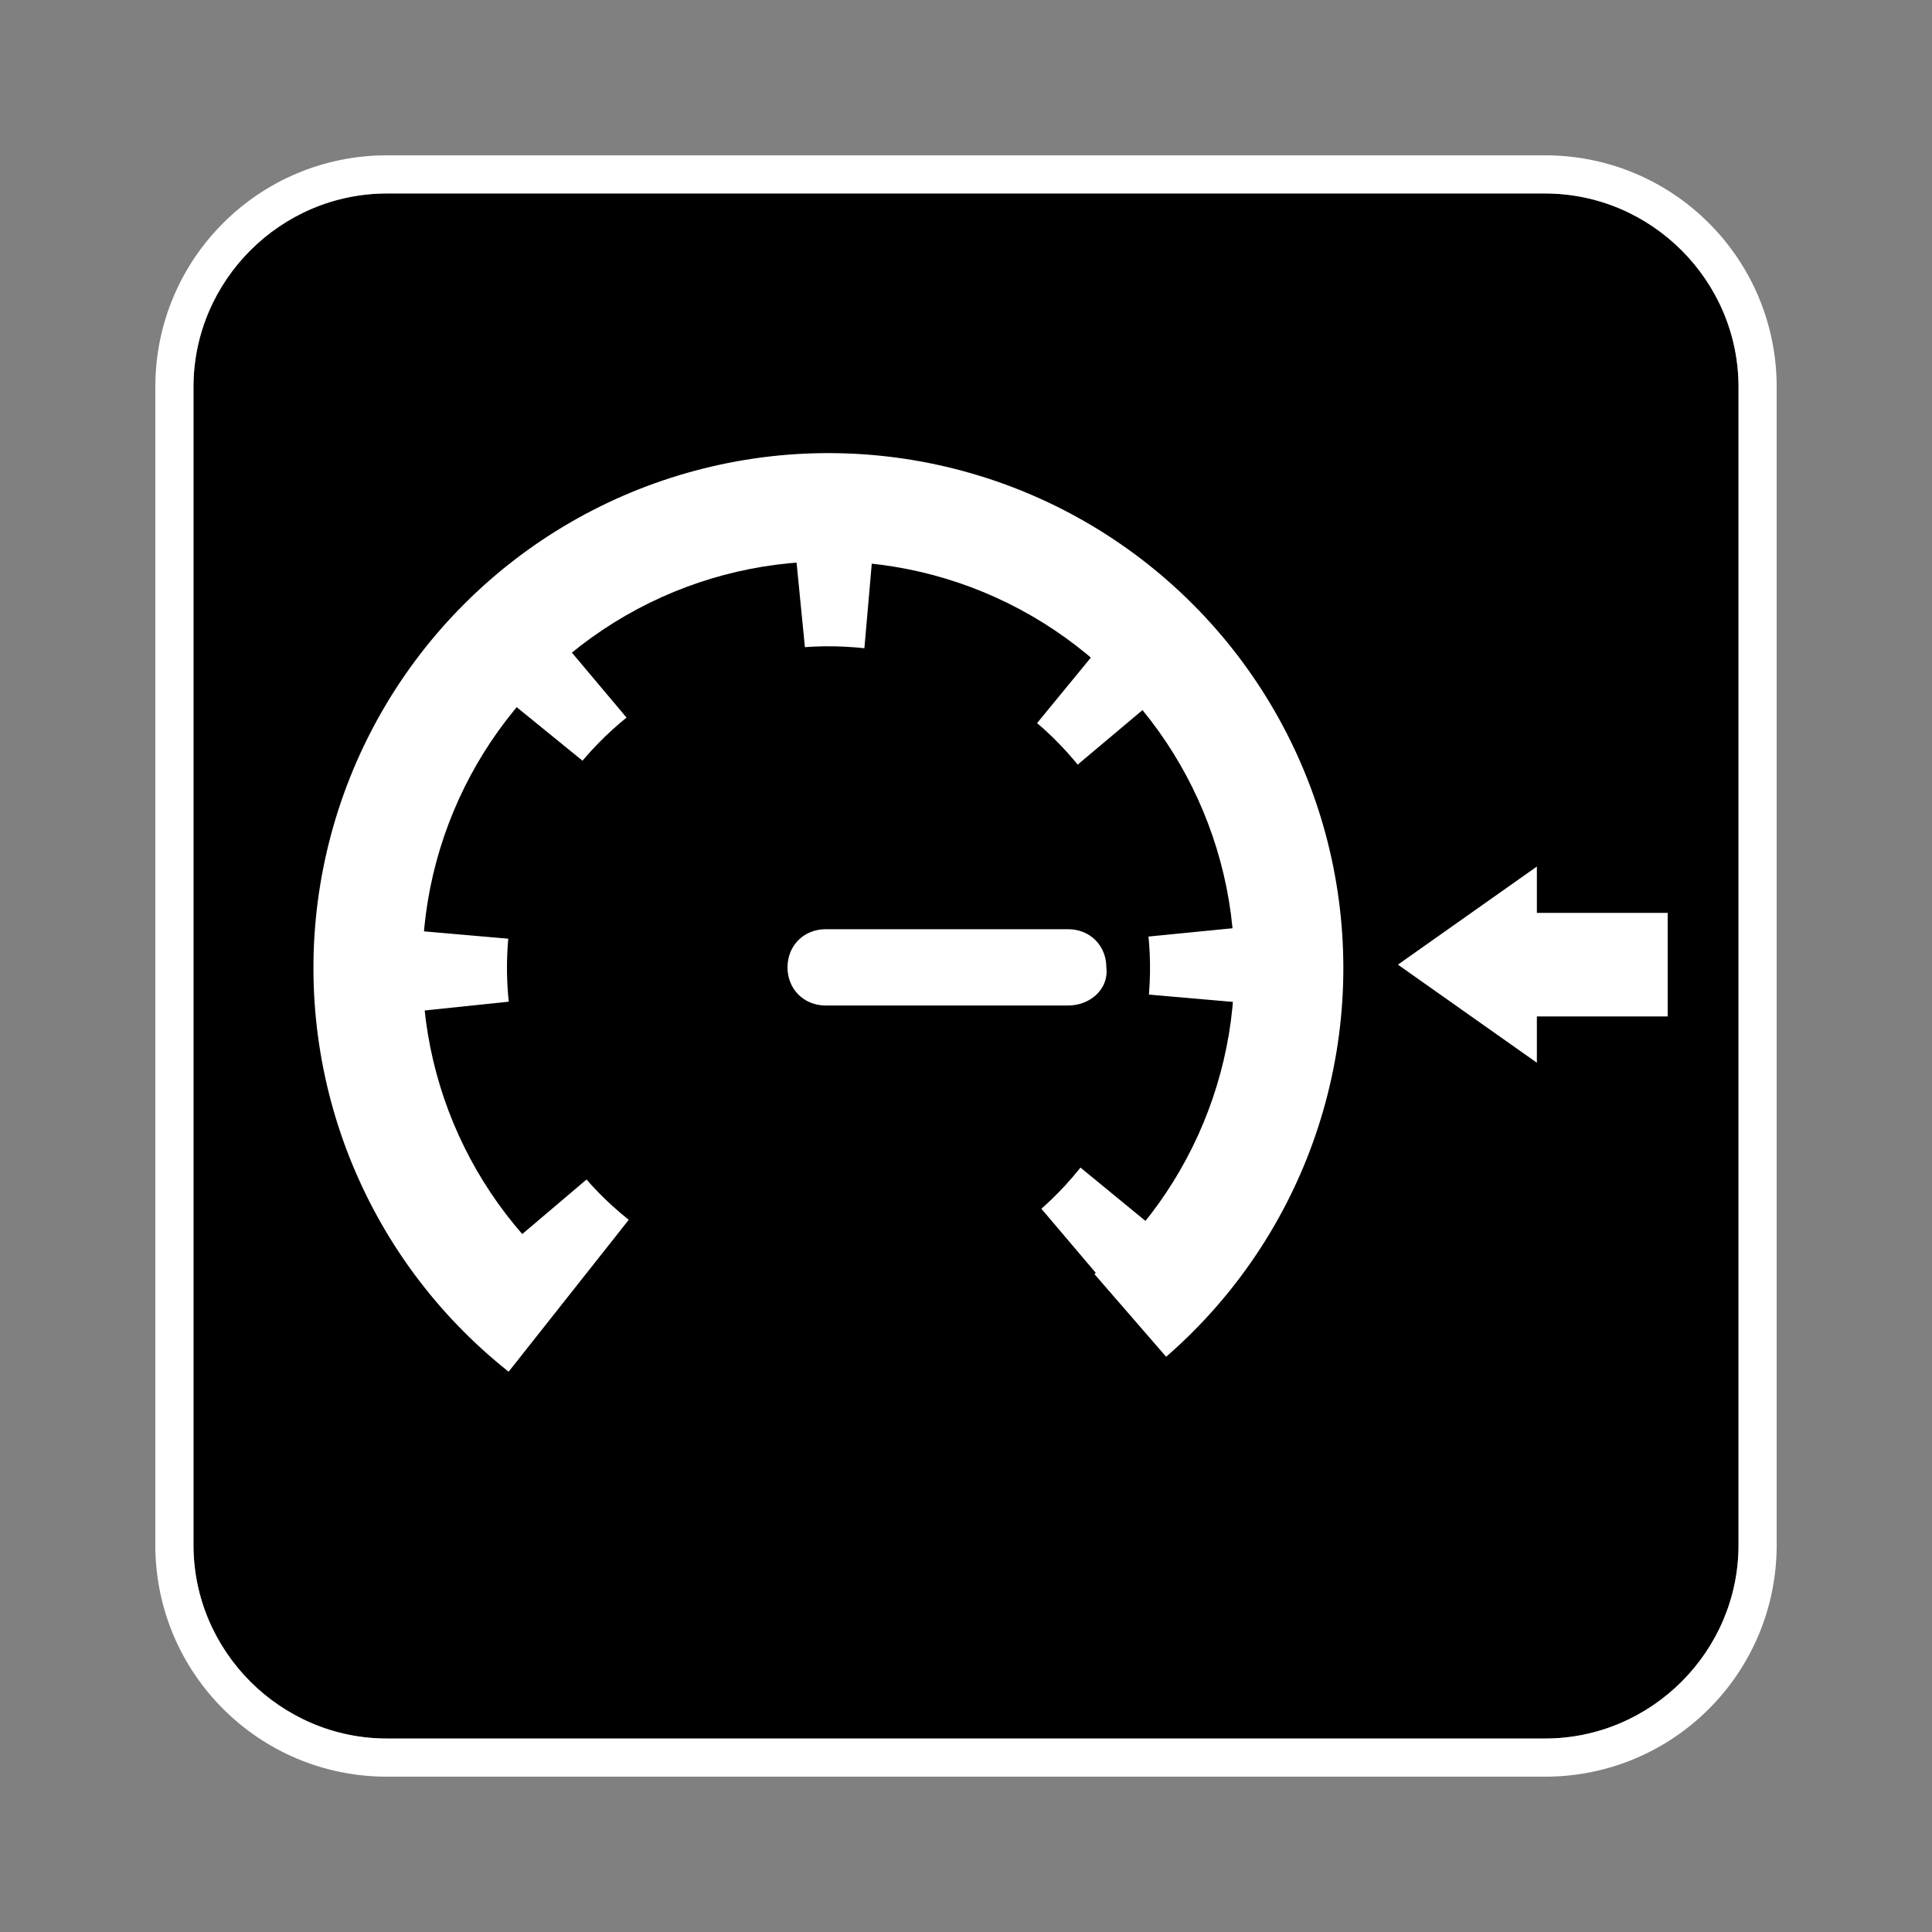
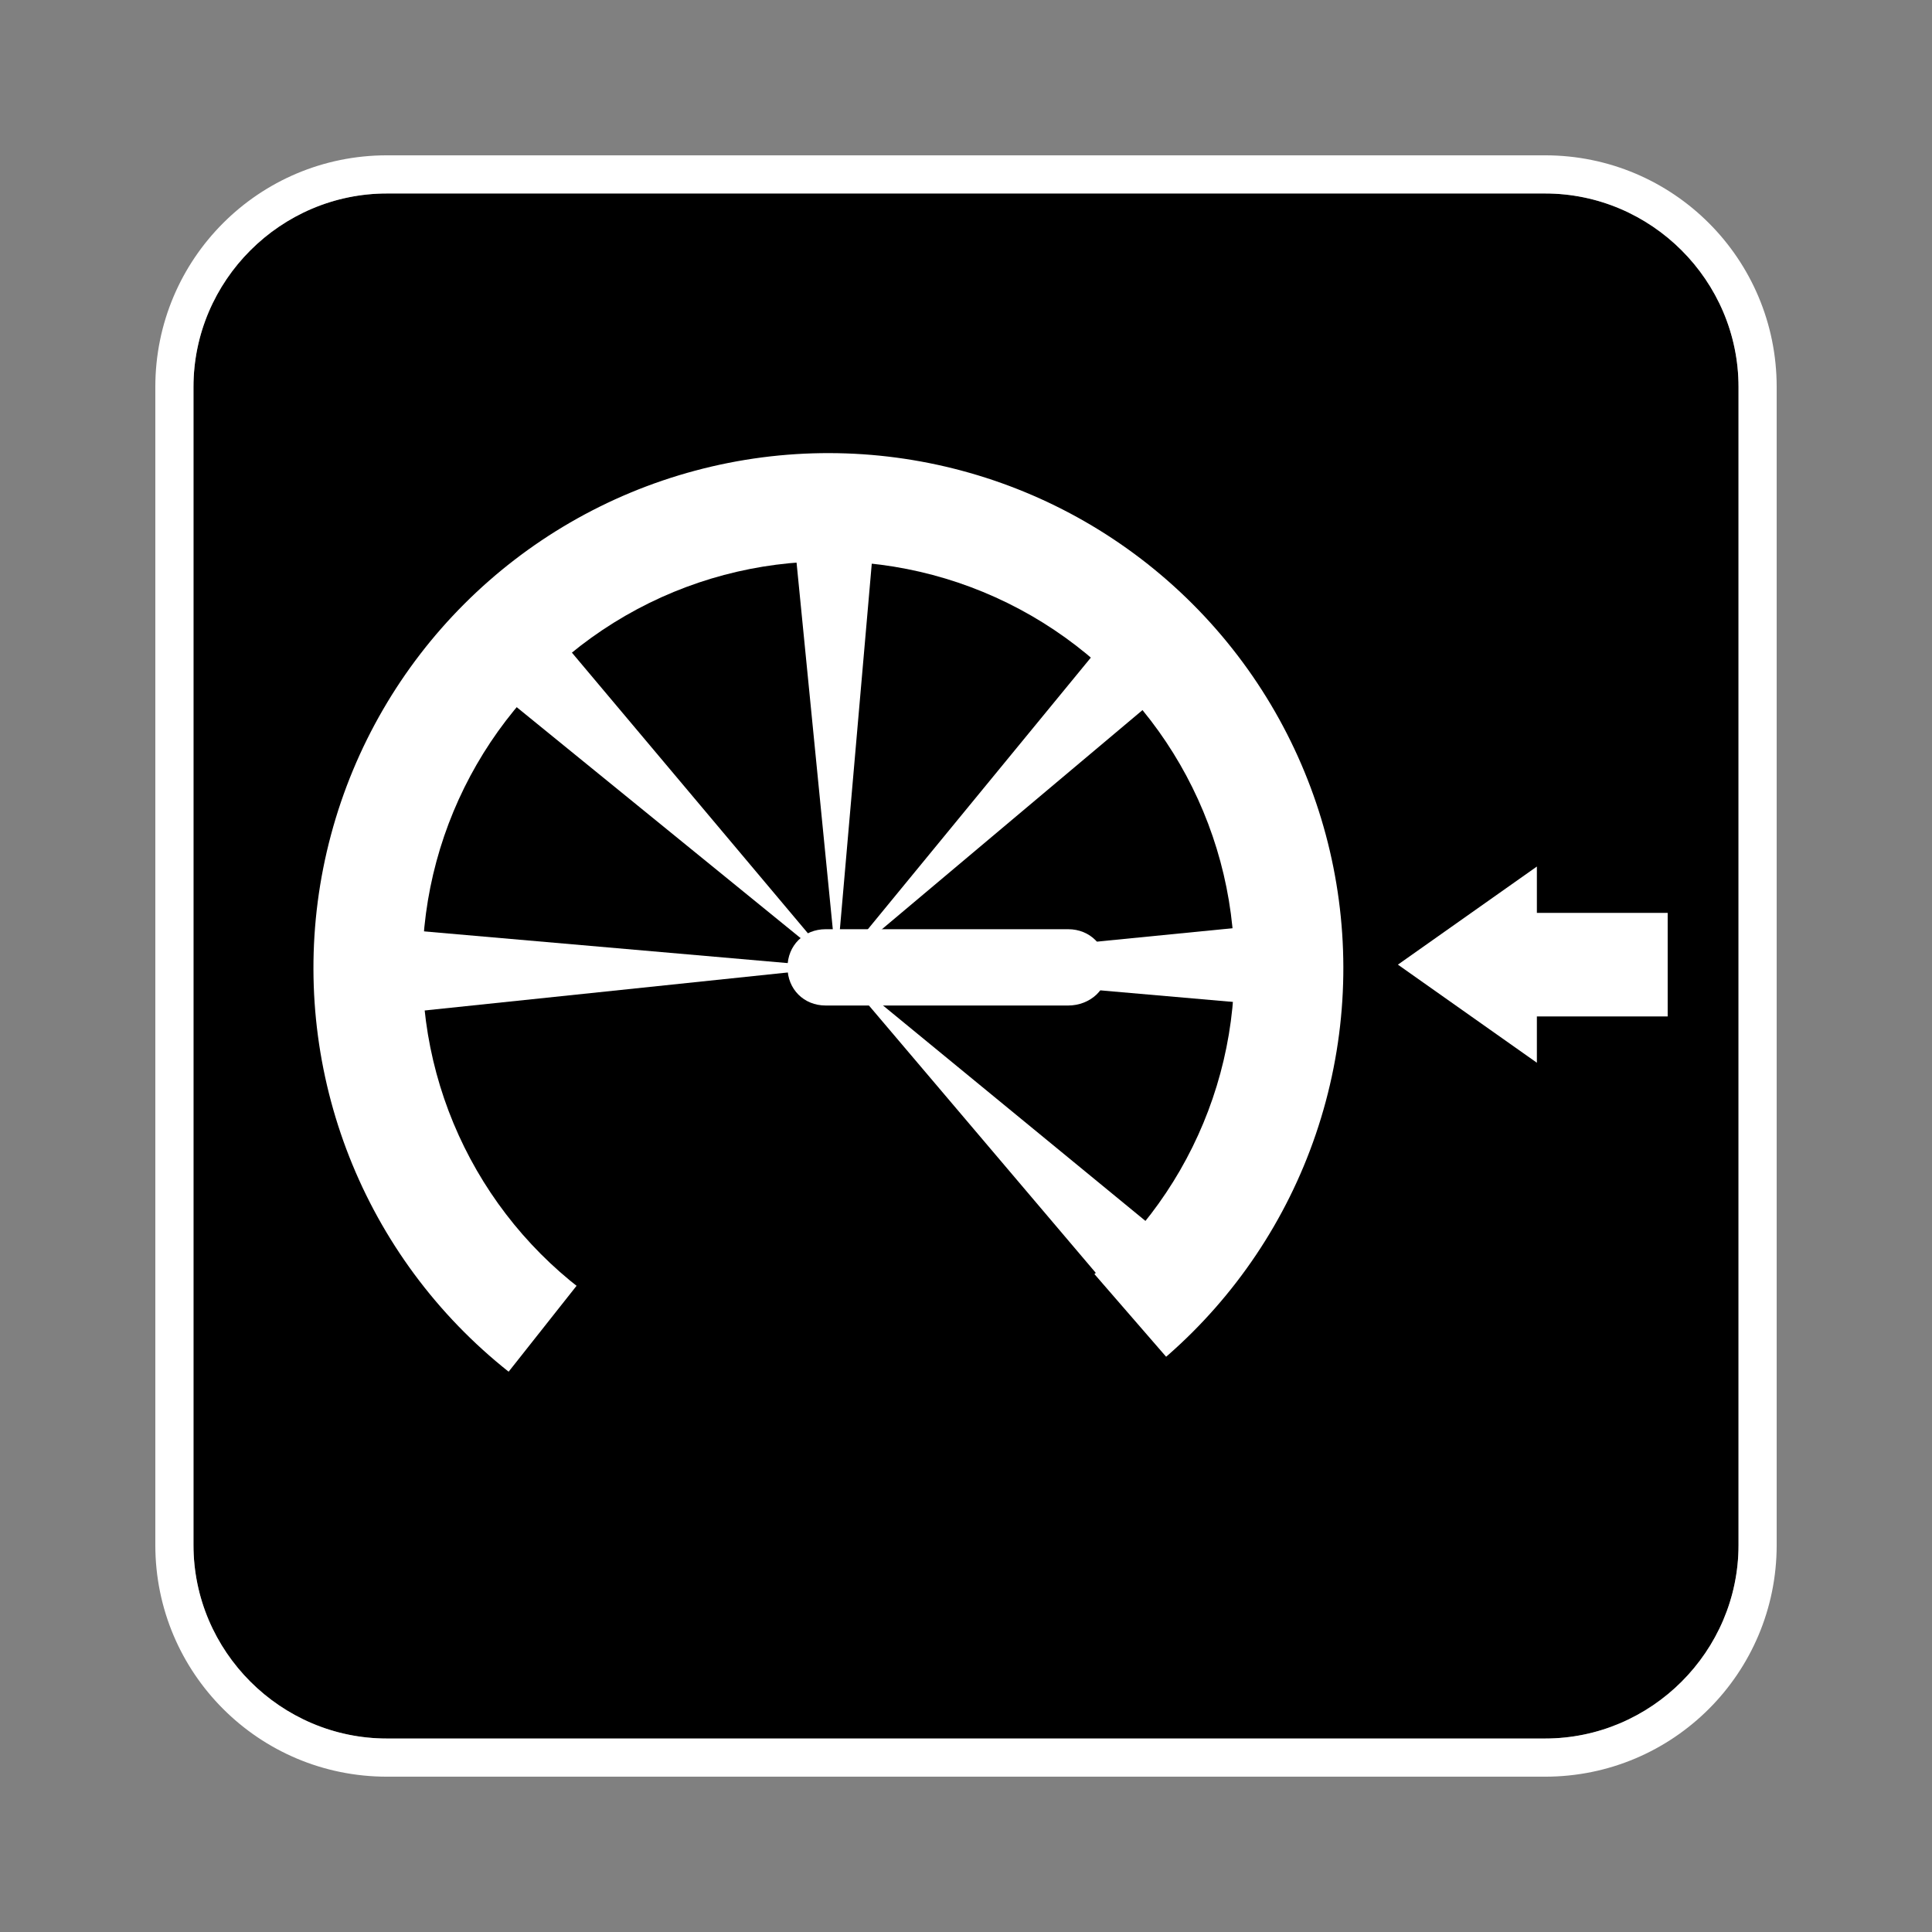
<svg xmlns="http://www.w3.org/2000/svg" version="1.1" x="0px" y="0px" viewBox="0 0 70.9 70.9" style="enable-background:new 0 0 70.9 70.9;" xml:space="preserve">
  <rect x="0" y="0" width="70.9" height="70.9" fill="#808080" stroke="none" />
  <style type="text/css">
	.st0{fill:#FFFFFF;}
</style>
  <g id="Grundfläche">
    <path d="M56.7,7.1H14.2c-3.9,0-7.1,3.2-7.1,7.1v42.5c0,3.9,3.2,7.1,7.1,7.1h42.5c3.9,0,7.1-3.2,7.1-7.1V14.2   C63.8,10.3,60.6,7.1,56.7,7.1z" />
    <path class="st0" d="M56.7,5.7H14.2c-4.7,0-8.5,3.8-8.5,8.5v42.5c0,4.7,3.8,8.5,8.5,8.5h42.5c4.7,0,8.5-3.8,8.5-8.5V14.2   C65.2,9.5,61.4,5.7,56.7,5.7z M63.8,56.7c0,3.9-3.2,7.1-7.1,7.1H14.2c-3.9,0-7.1-3.2-7.1-7.1V14.2c0-3.9,3.2-7.1,7.1-7.1h42.5   c3.9,0,7.1,3.2,7.1,7.1V56.7z" />
  </g>
  <g id="Scala">
    <ellipse transform="matrix(0.707 -0.707 0.707 0.707 -16.191 31.92)" class="st0" cx="30.4" cy="35.5" rx="18.9" ry="18.9" />
    <circle cx="30.4" cy="35.5" r="14.9" />
    <polygon class="st0" points="29,18.3 30.7,35.5 32.2,18.3  " />
    <polygon class="st0" points="17.3,24.6 30.7,35.5 19.6,22.3  " />
    <polygon class="st0" points="13.5,37.3 30.7,35.5 13.5,34  " />
-     <polygon class="st0" points="19.8,48.9 30.7,35.5 17.5,46.7  " />
    <polygon class="st0" points="41.7,22.1 30.7,35.5 43.9,24.4  " />
    <polygon class="st0" points="47.9,33.8 30.7,35.5 47.9,37  " />
    <polygon class="st0" points="44.1,46.5 30.7,35.5 41.9,48.7  " />
-     <ellipse transform="matrix(0.841 -0.541 0.541 0.841 -14.368 22.107)" cx="30.4" cy="35.5" rx="11.8" ry="11.8" />
    <polygon points="30.4,35.5 47.4,55.1 14.9,55.1  " />
    <path class="st0" d="M39.2,36.9h-8.9c-0.8,0-1.4-0.6-1.4-1.4l0,0c0-0.8,0.6-1.4,1.4-1.4h8.9c0.8,0,1.4,0.6,1.4,1.4l0,0   C40.7,36.3,40,36.9,39.2,36.9z" />
    <g id="LWPOLYLINE_1_">
      <polyline class="st0" points="51.3,35.4 53,36.6 54.7,37.8 56.4,39 56.4,37.3 61.2,37.3 61.2,33.5 56.4,33.5 56.4,31.8 54.7,33     53,34.2 51.3,35.4   " />
    </g>
  </g>
</svg>